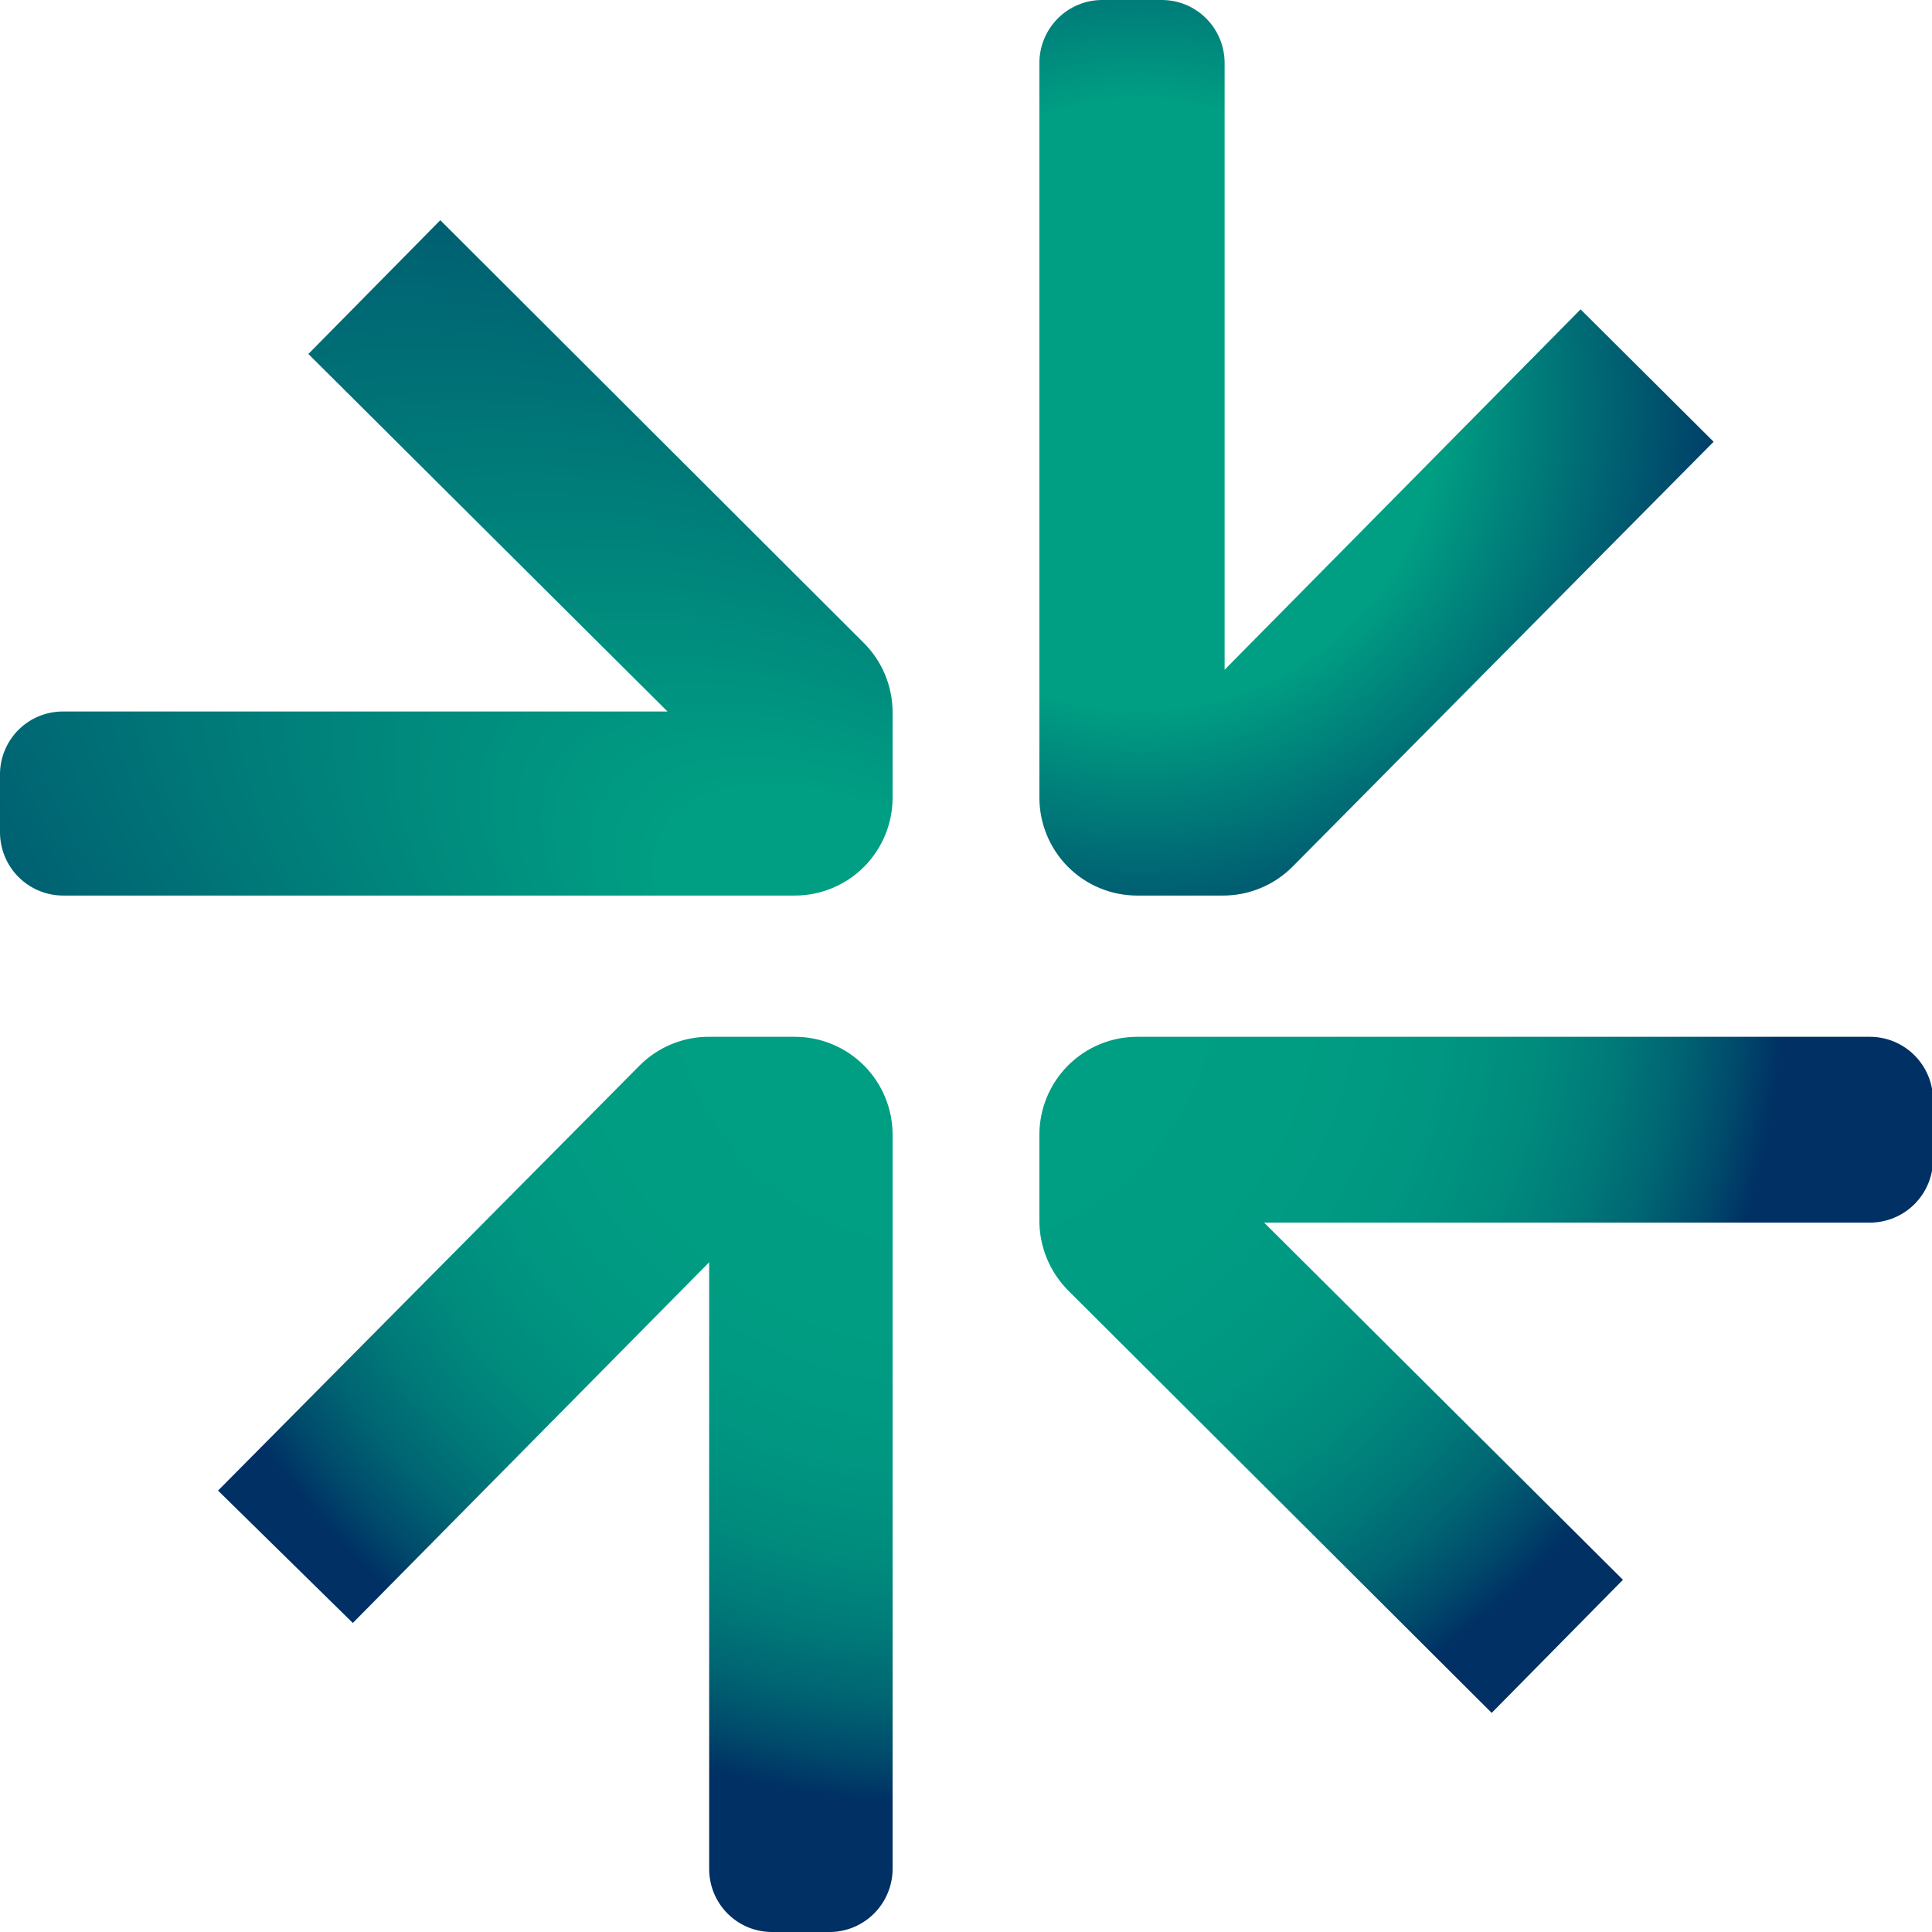
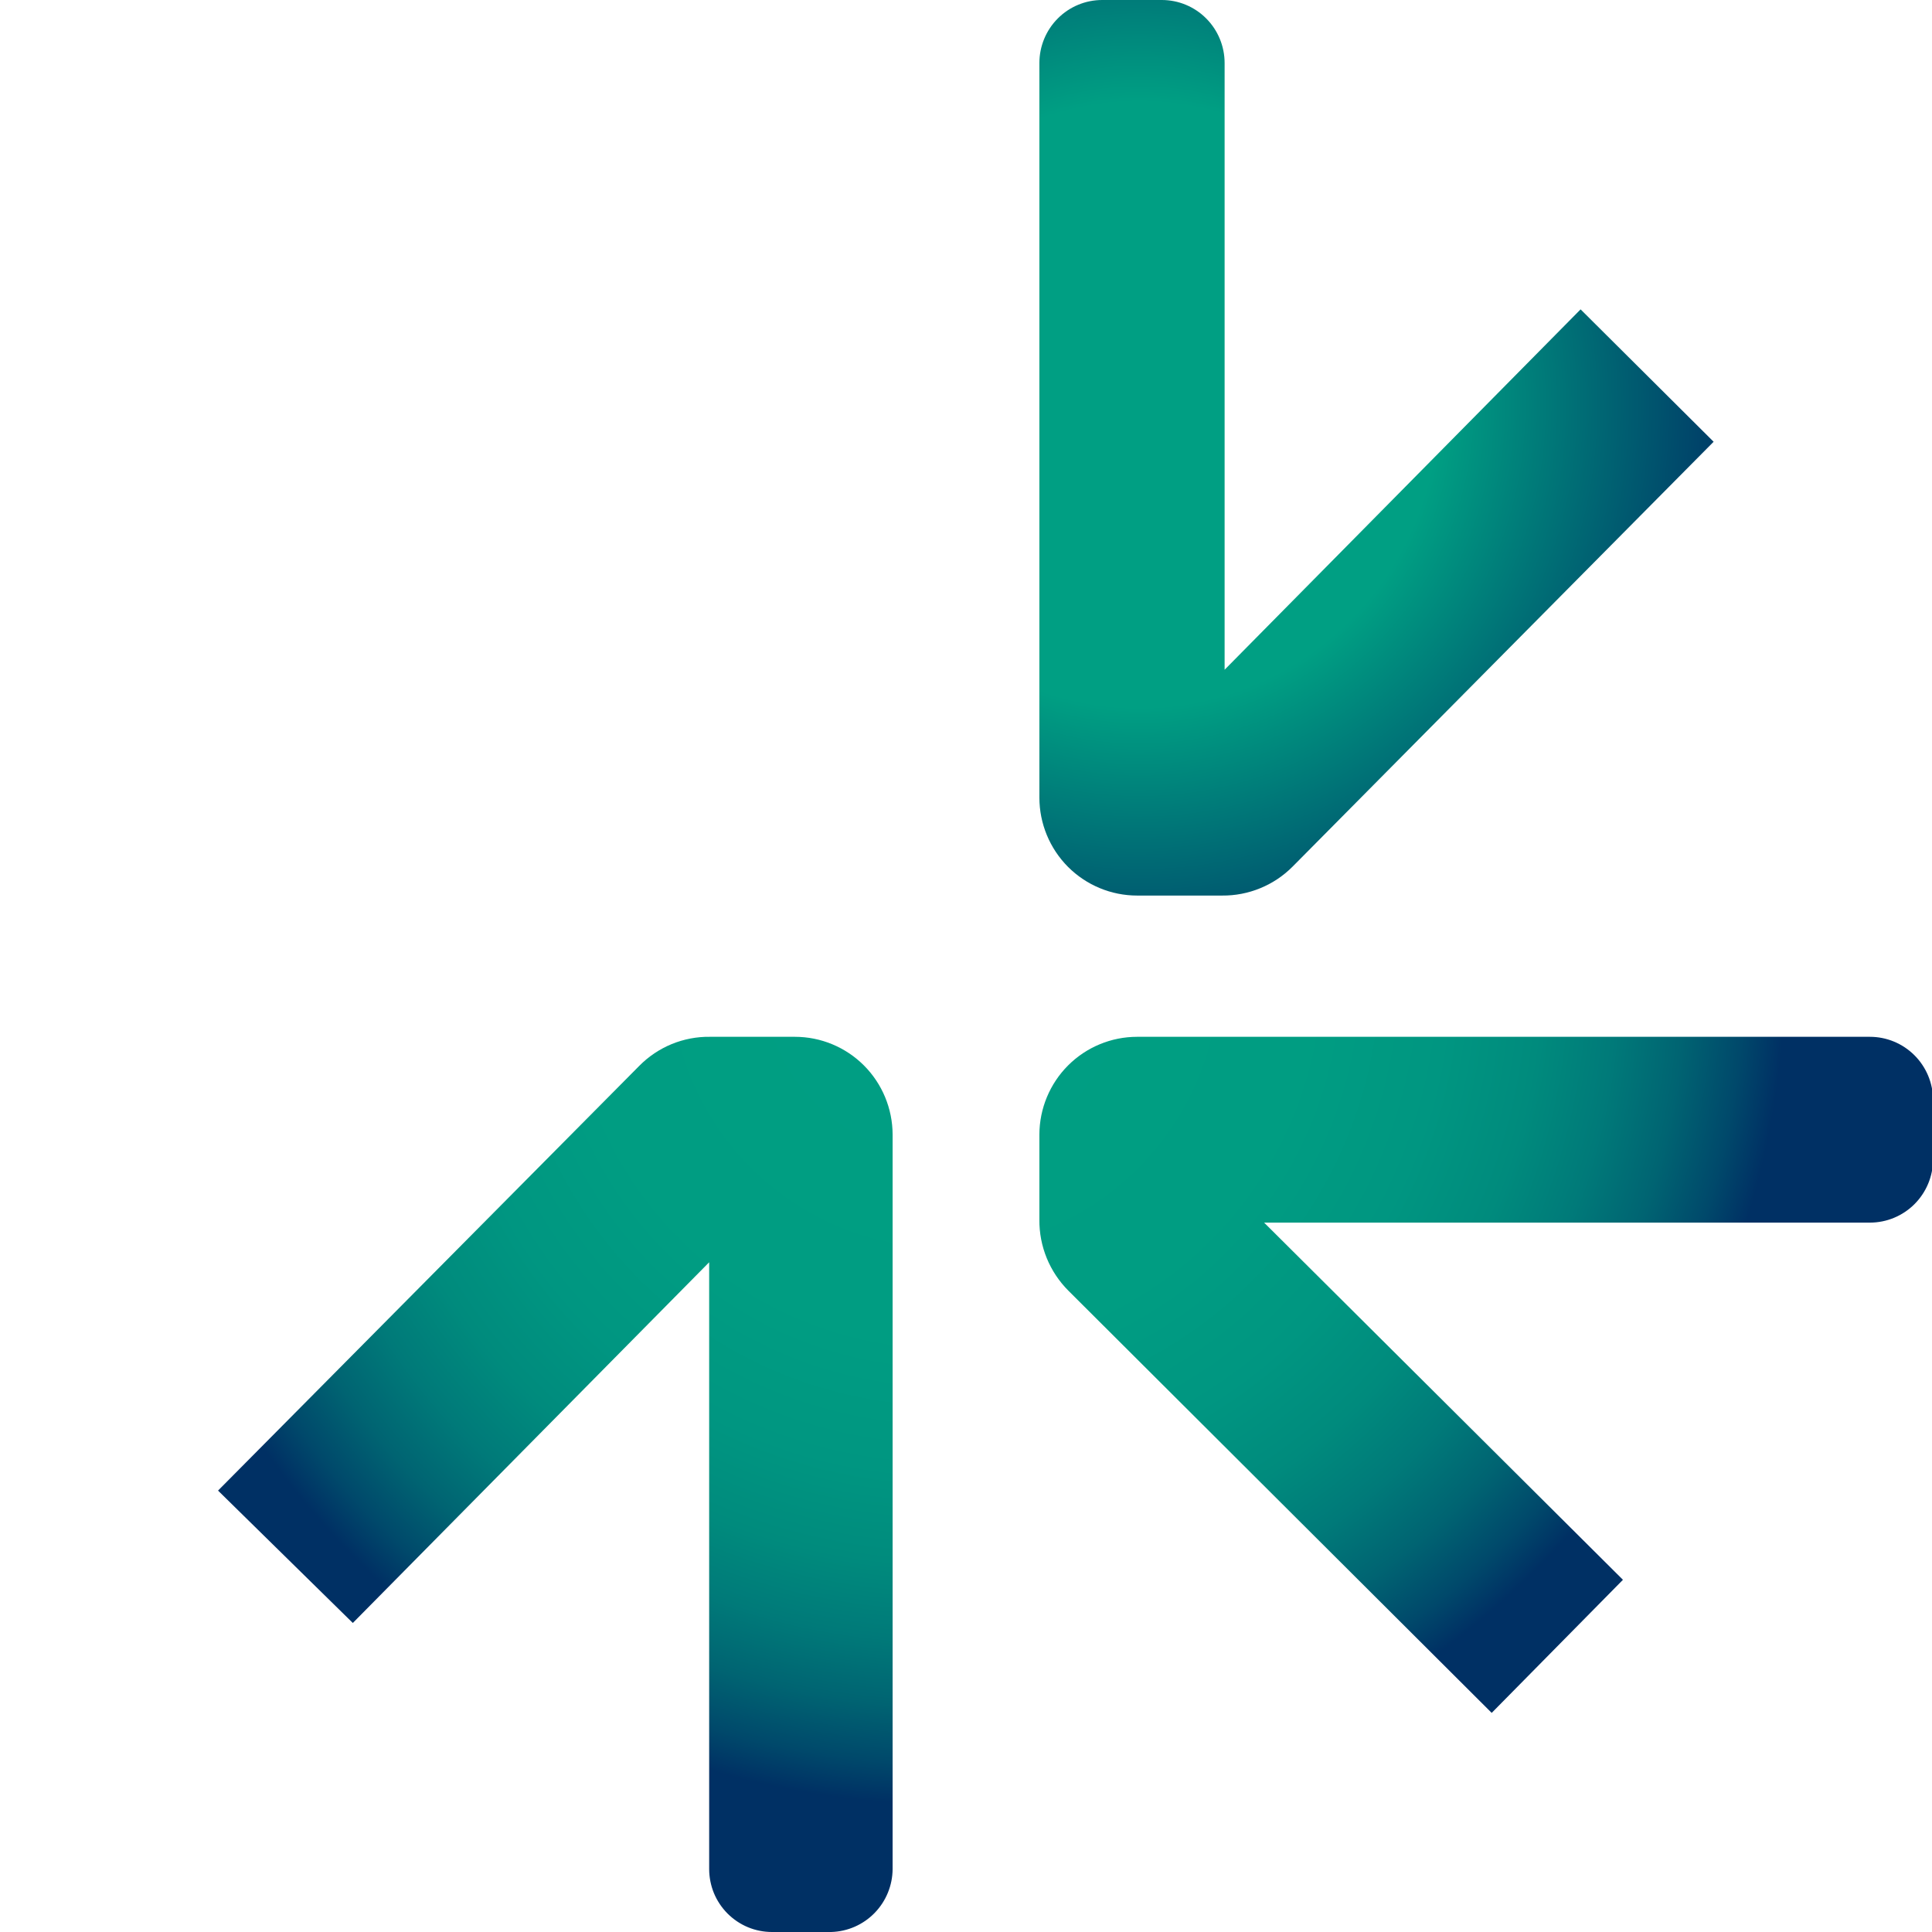
<svg xmlns="http://www.w3.org/2000/svg" width="63" height="63" viewBox="0 0 63 63" fill="none">
  <g clip-path="url(#clip0_3_23)">
-     <path d="M28.164 20.962L14.358 7.18L10.055 11.543L21.767 23.201H2.048C1.515 23.201 1.002 23.409 0.62 23.782C0.237 24.155 0.015 24.663 2.51105e-10 25.198L2.51105e-10 27.137C-8.49184e-06 27.683 0.215 28.207 0.599 28.594C0.983 28.981 1.504 29.2 2.048 29.203H25.92C26.765 29.203 27.576 28.866 28.174 28.267C28.771 27.667 29.107 26.854 29.107 26.006V23.224C29.106 22.803 29.022 22.387 28.86 21.998C28.698 21.61 28.462 21.258 28.164 20.962V20.962Z" fill="url(#paint0_radial_3_23)" />
    <path d="M25.92 33.809H23.148C22.72 33.803 22.297 33.885 21.901 34.047C21.506 34.21 21.147 34.451 20.847 34.755L7.11 48.606L11.505 52.923L23.125 41.161V60.945C23.125 61.215 23.178 61.482 23.28 61.732C23.383 61.981 23.534 62.207 23.724 62.398C23.915 62.589 24.14 62.74 24.389 62.844C24.637 62.947 24.904 63 25.172 63H27.105C27.639 62.985 28.147 62.762 28.52 62.379C28.894 61.995 29.104 61.481 29.107 60.945V36.994C29.104 36.148 28.767 35.338 28.17 34.741C27.572 34.144 26.764 33.809 25.92 33.809V33.809Z" fill="url(#paint1_radial_3_23)" />
    <path d="M60.975 33.809H37.08C36.237 33.809 35.428 34.144 34.83 34.741C34.233 35.338 33.896 36.148 33.893 36.994V39.776C33.889 40.205 33.971 40.629 34.133 41.026C34.295 41.422 34.534 41.782 34.836 42.085L48.642 55.855L52.922 51.515L41.221 39.868H60.975C61.519 39.868 62.041 39.652 62.427 39.267C62.813 38.882 63.031 38.36 63.035 37.814V35.863C63.031 35.317 62.813 34.795 62.427 34.41C62.041 34.025 61.519 33.809 60.975 33.809V33.809Z" fill="url(#paint2_radial_3_23)" />
    <path d="M51.541 10.088L39.933 21.839V2.055C39.933 1.51 39.717 0.987 39.333 0.602C38.949 0.216 38.428 0 37.885 0H35.941C35.398 0 34.877 0.216 34.493 0.602C34.109 0.987 33.893 1.51 33.893 2.055V26.006C33.893 26.854 34.229 27.667 34.826 28.267C35.424 28.866 36.235 29.203 37.08 29.203H39.852C40.279 29.207 40.703 29.125 41.098 28.962C41.493 28.8 41.852 28.56 42.153 28.256L55.879 14.405L51.541 10.088Z" fill="url(#paint3_radial_3_23)" />
  </g>
  <defs>
    <radialGradient id="paint0_radial_3_23" cx="0" cy="0" r="1" gradientUnits="userSpaceOnUse" gradientTransform="translate(30.65 32.316) rotate(-59.414) scale(28.459 60.386)">
      <stop offset="0.16" stop-color="#009F83" />
      <stop offset="1" stop-color="#003064" />
    </radialGradient>
    <radialGradient id="paint1_radial_3_23" cx="0" cy="0" r="1" gradientUnits="userSpaceOnUse" gradientTransform="translate(30.775 31.731) scale(27.025 27.114)">
      <stop stop-color="#009F83" />
      <stop offset="0.44" stop-color="#009D82" />
      <stop offset="0.6" stop-color="#009681" />
      <stop offset="0.71" stop-color="#008B7D" />
      <stop offset="0.8" stop-color="#007A79" />
      <stop offset="0.88" stop-color="#006472" />
      <stop offset="0.95" stop-color="#00496B" />
      <stop offset="1" stop-color="#003064" />
    </radialGradient>
    <radialGradient id="paint2_radial_3_23" cx="0" cy="0" r="1" gradientUnits="userSpaceOnUse" gradientTransform="translate(30.626 31.592) scale(27.611 27.703)">
      <stop stop-color="#009F83" />
      <stop offset="0.44" stop-color="#009D82" />
      <stop offset="0.6" stop-color="#009681" />
      <stop offset="0.71" stop-color="#008B7D" />
      <stop offset="0.8" stop-color="#007A79" />
      <stop offset="0.88" stop-color="#006472" />
      <stop offset="0.95" stop-color="#00496B" />
      <stop offset="1" stop-color="#003064" />
    </radialGradient>
    <radialGradient id="paint3_radial_3_23" cx="0" cy="0" r="1" gradientUnits="userSpaceOnUse" gradientTransform="translate(37.126 13.205) scale(22.722 22.797)">
      <stop offset="0.43" stop-color="#009F83" />
      <stop offset="0.89" stop-color="#003064" />
    </radialGradient>
    <clipPath id="clip0_3_23">
      <rect width="63" height="63" fill="white" />
    </clipPath>
  </defs>
</svg>